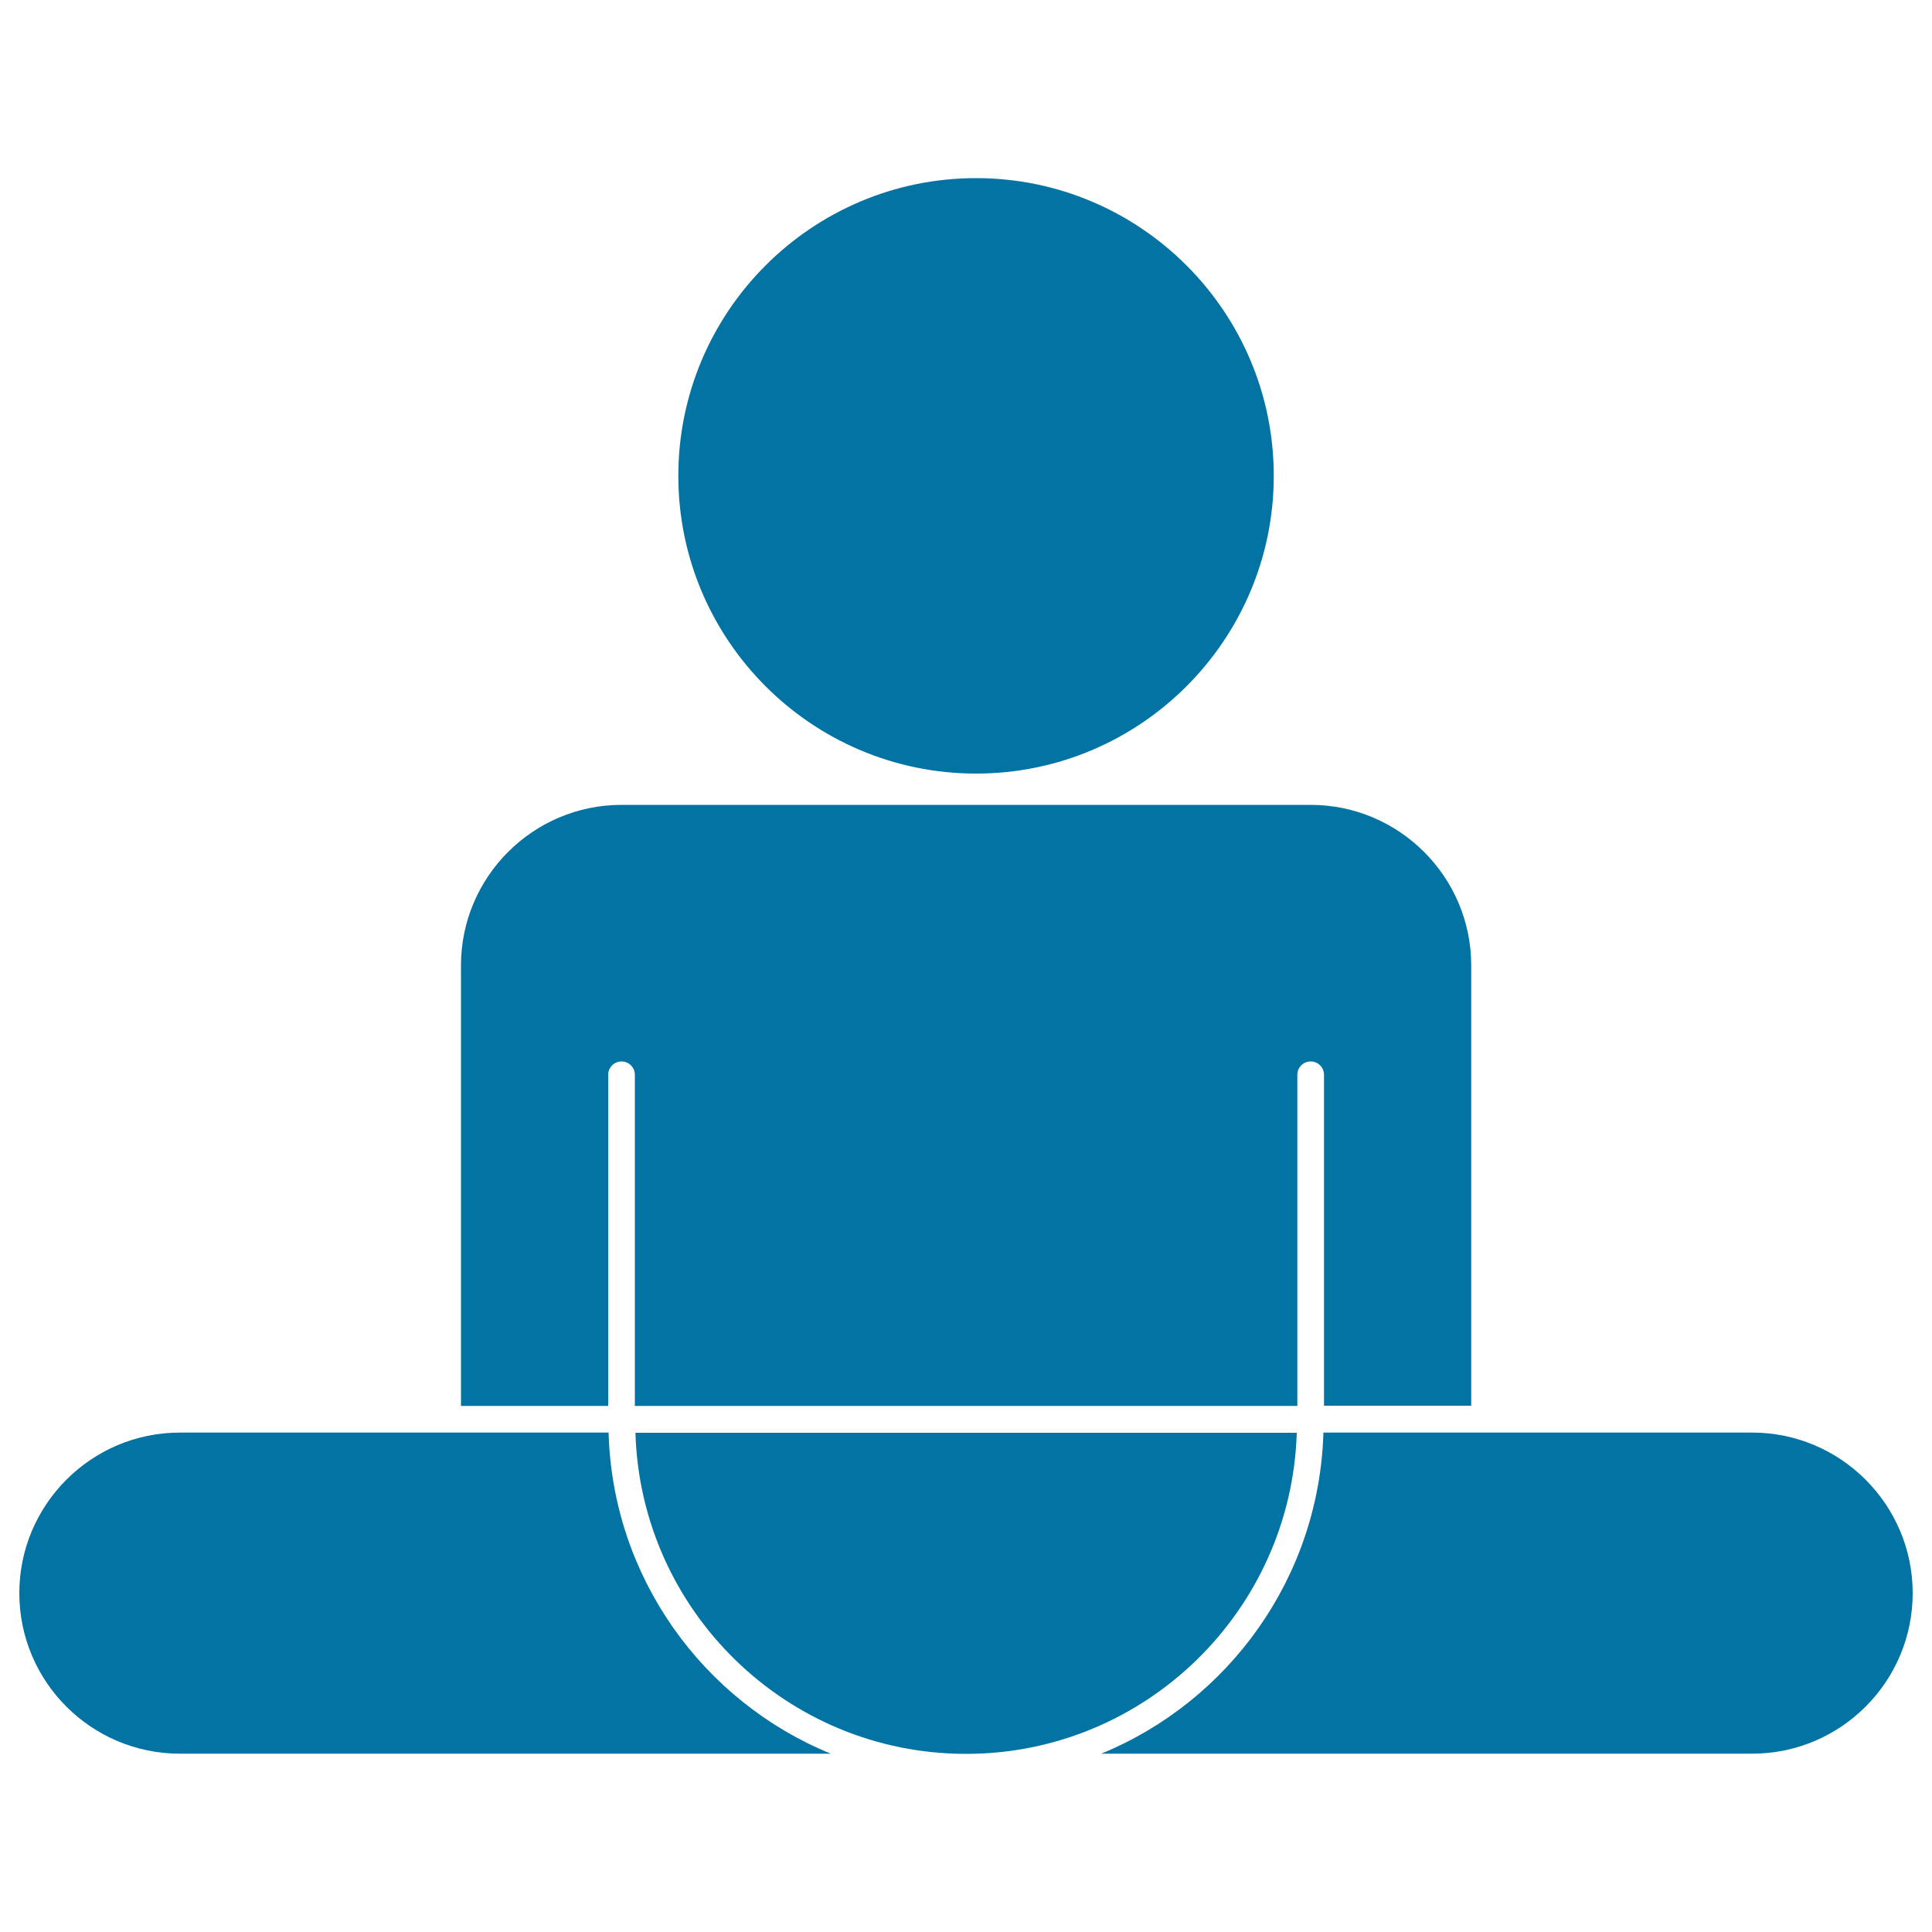
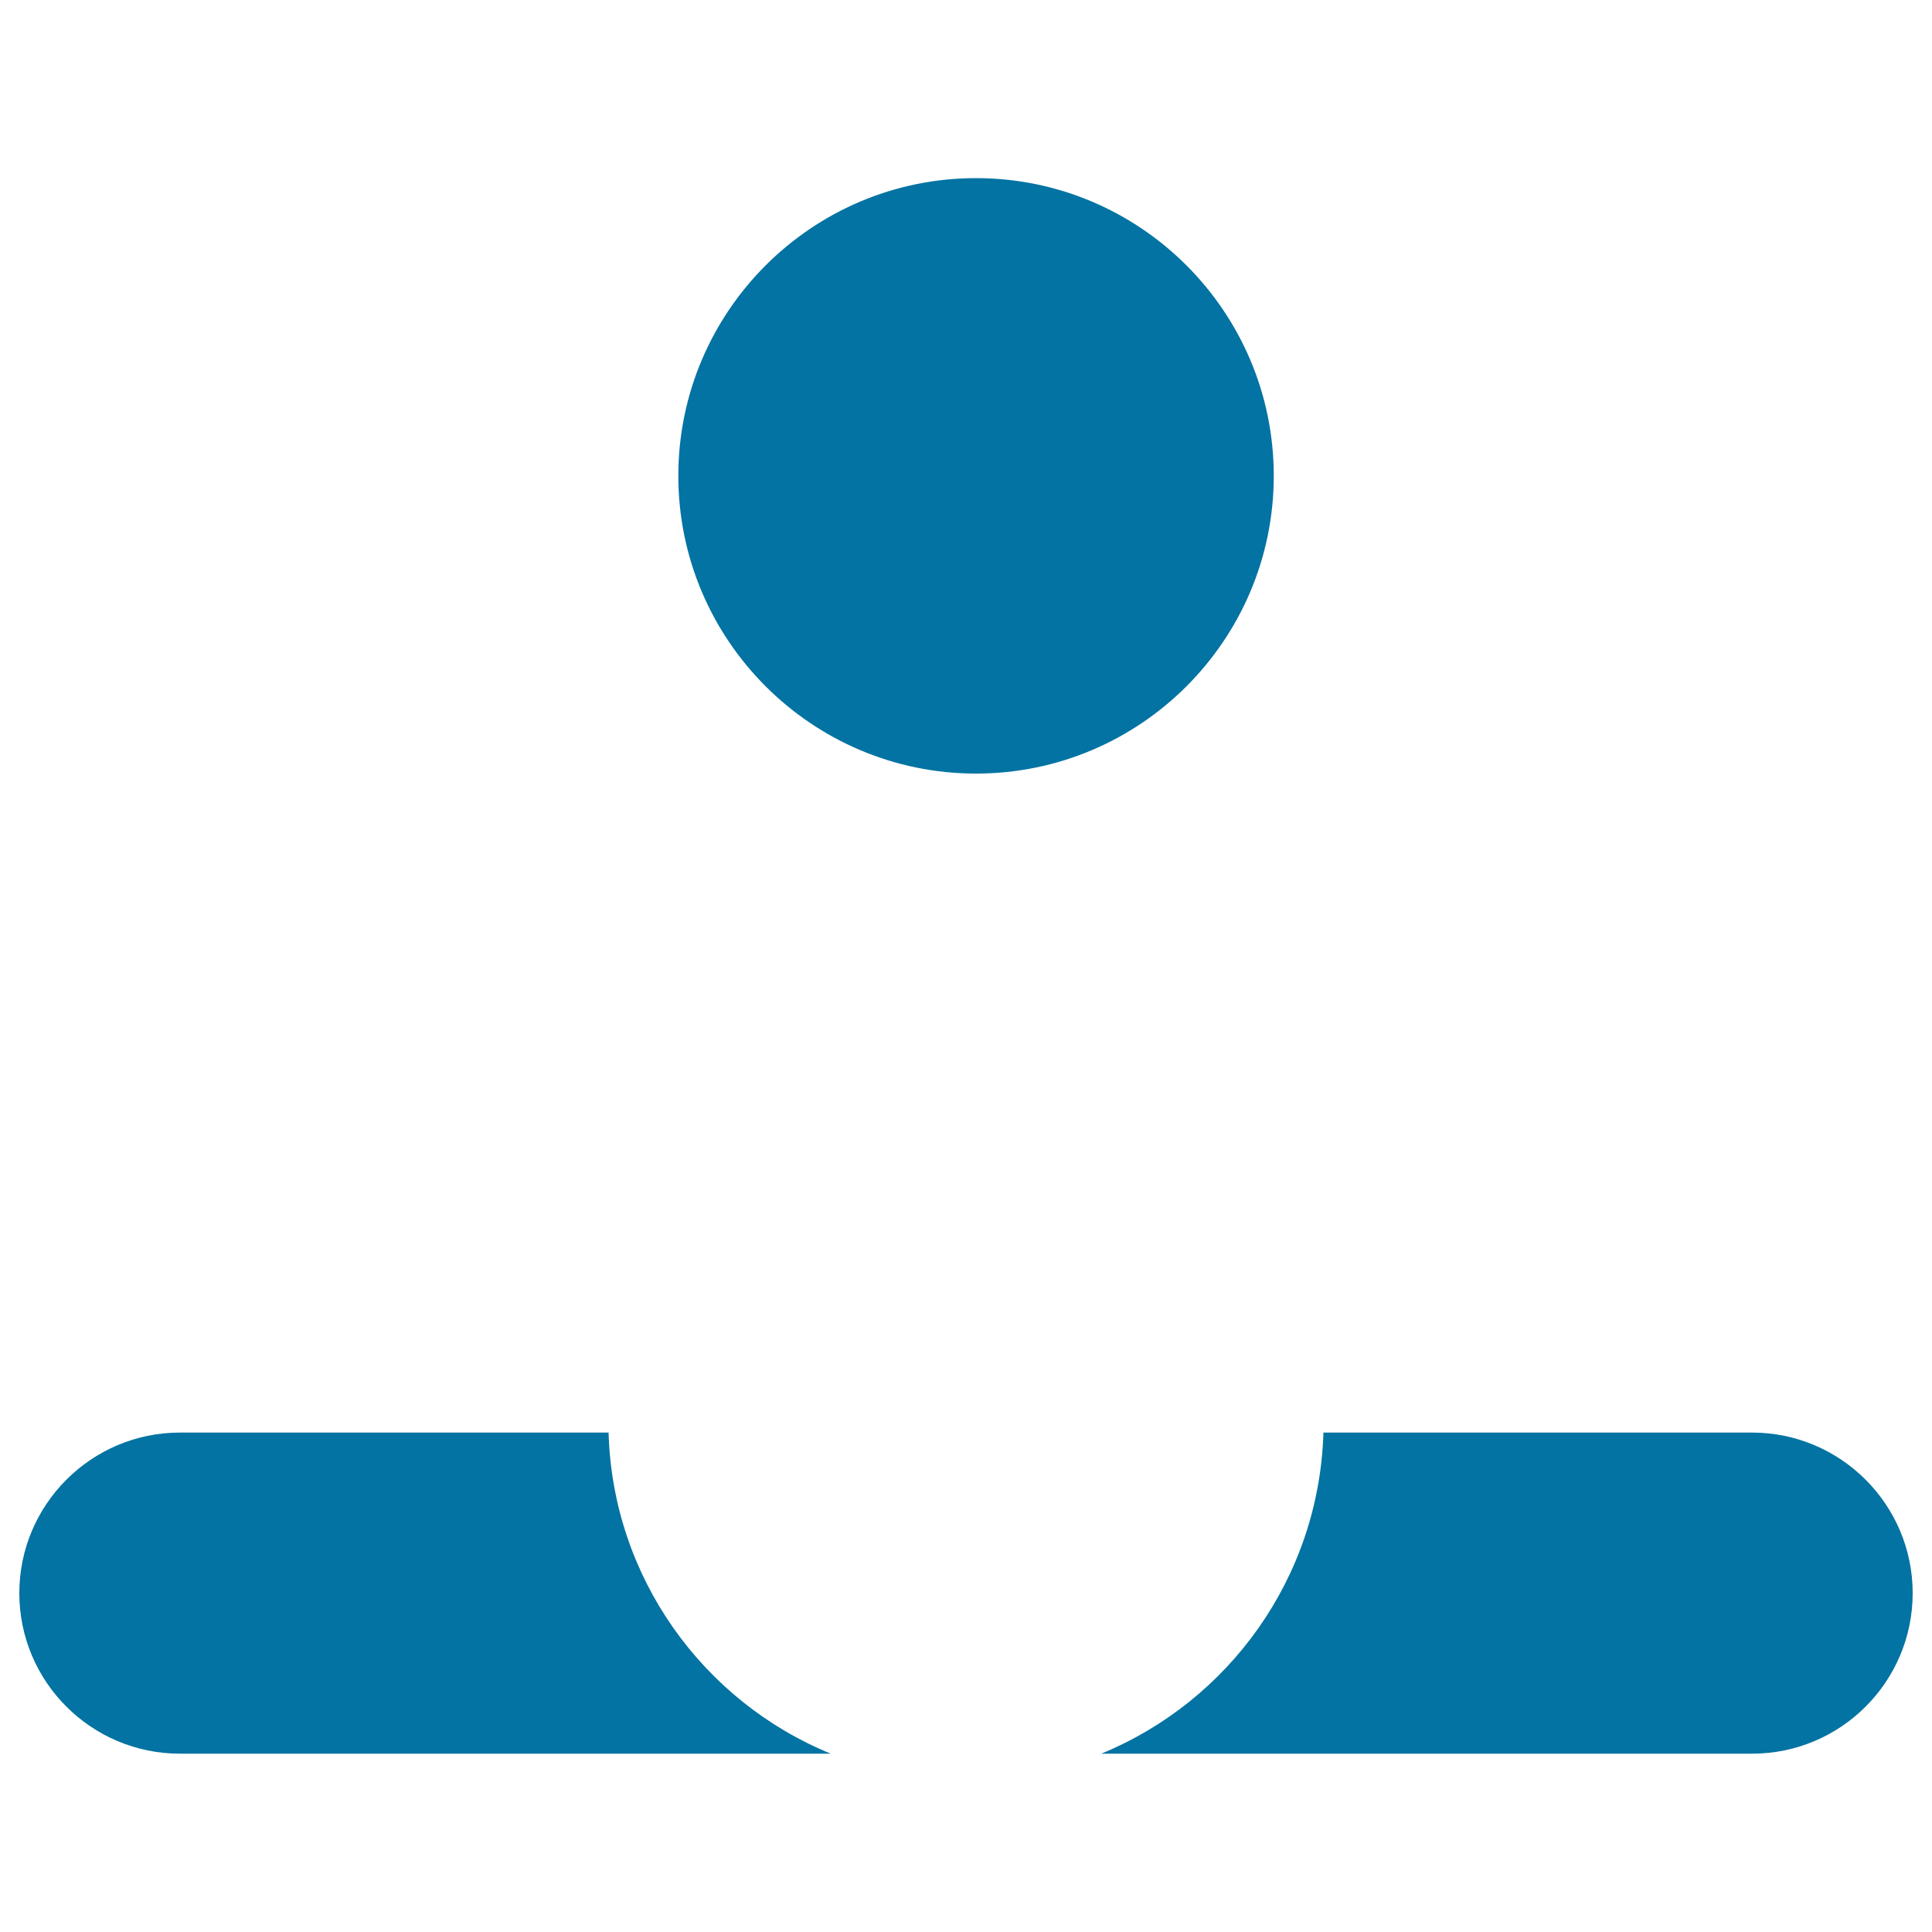
<svg xmlns="http://www.w3.org/2000/svg" viewBox="0 0 1000 1000" style="fill:#0273a2">
  <title>Man In Split Position SVG icon</title>
  <g>
    <g>
      <path d="M351.1,246.3c0-85,69.1-154.1,154.1-154.1c85,0,154.1,69.1,154.1,154.1c0,85-69.1,154.1-154.1,154.1C420.2,400.4,351.1,331.3,351.1,246.3z" />
      <path d="M990,824.6c0,45.9-37.3,83.1-83.1,83.1H570c66-27.1,112.8-91.1,115-166.2h221.9C952.7,741.5,990,778.8,990,824.6z" />
-       <path d="M500,907.8c-92.8,0-168.4-74.1-171.1-166.2h342.3C668.4,833.6,592.8,907.8,500,907.8z" />
-       <path d="M238.6,499.7c0-45.8,37.3-83.1,83.1-83.1h356.7c45.8,0,83.1,37.3,83.1,83.1v227.9h-76.2V556.3c0-3.8-3.1-6.9-6.9-6.9c-3.8,0-6.9,3.1-6.9,6.9v171.4H328.6V556.3c0-3.8-3.1-6.9-6.9-6.9c-3.8,0-6.9,3.1-6.9,6.9v171.4h-76.2V499.7z" />
      <path d="M93.1,741.5H315c2.1,75.1,49,139.2,115,166.2H93.1c-45.8,0-83.1-37.2-83.1-83.1C10,778.8,47.3,741.5,93.1,741.5z" />
    </g>
  </g>
</svg>